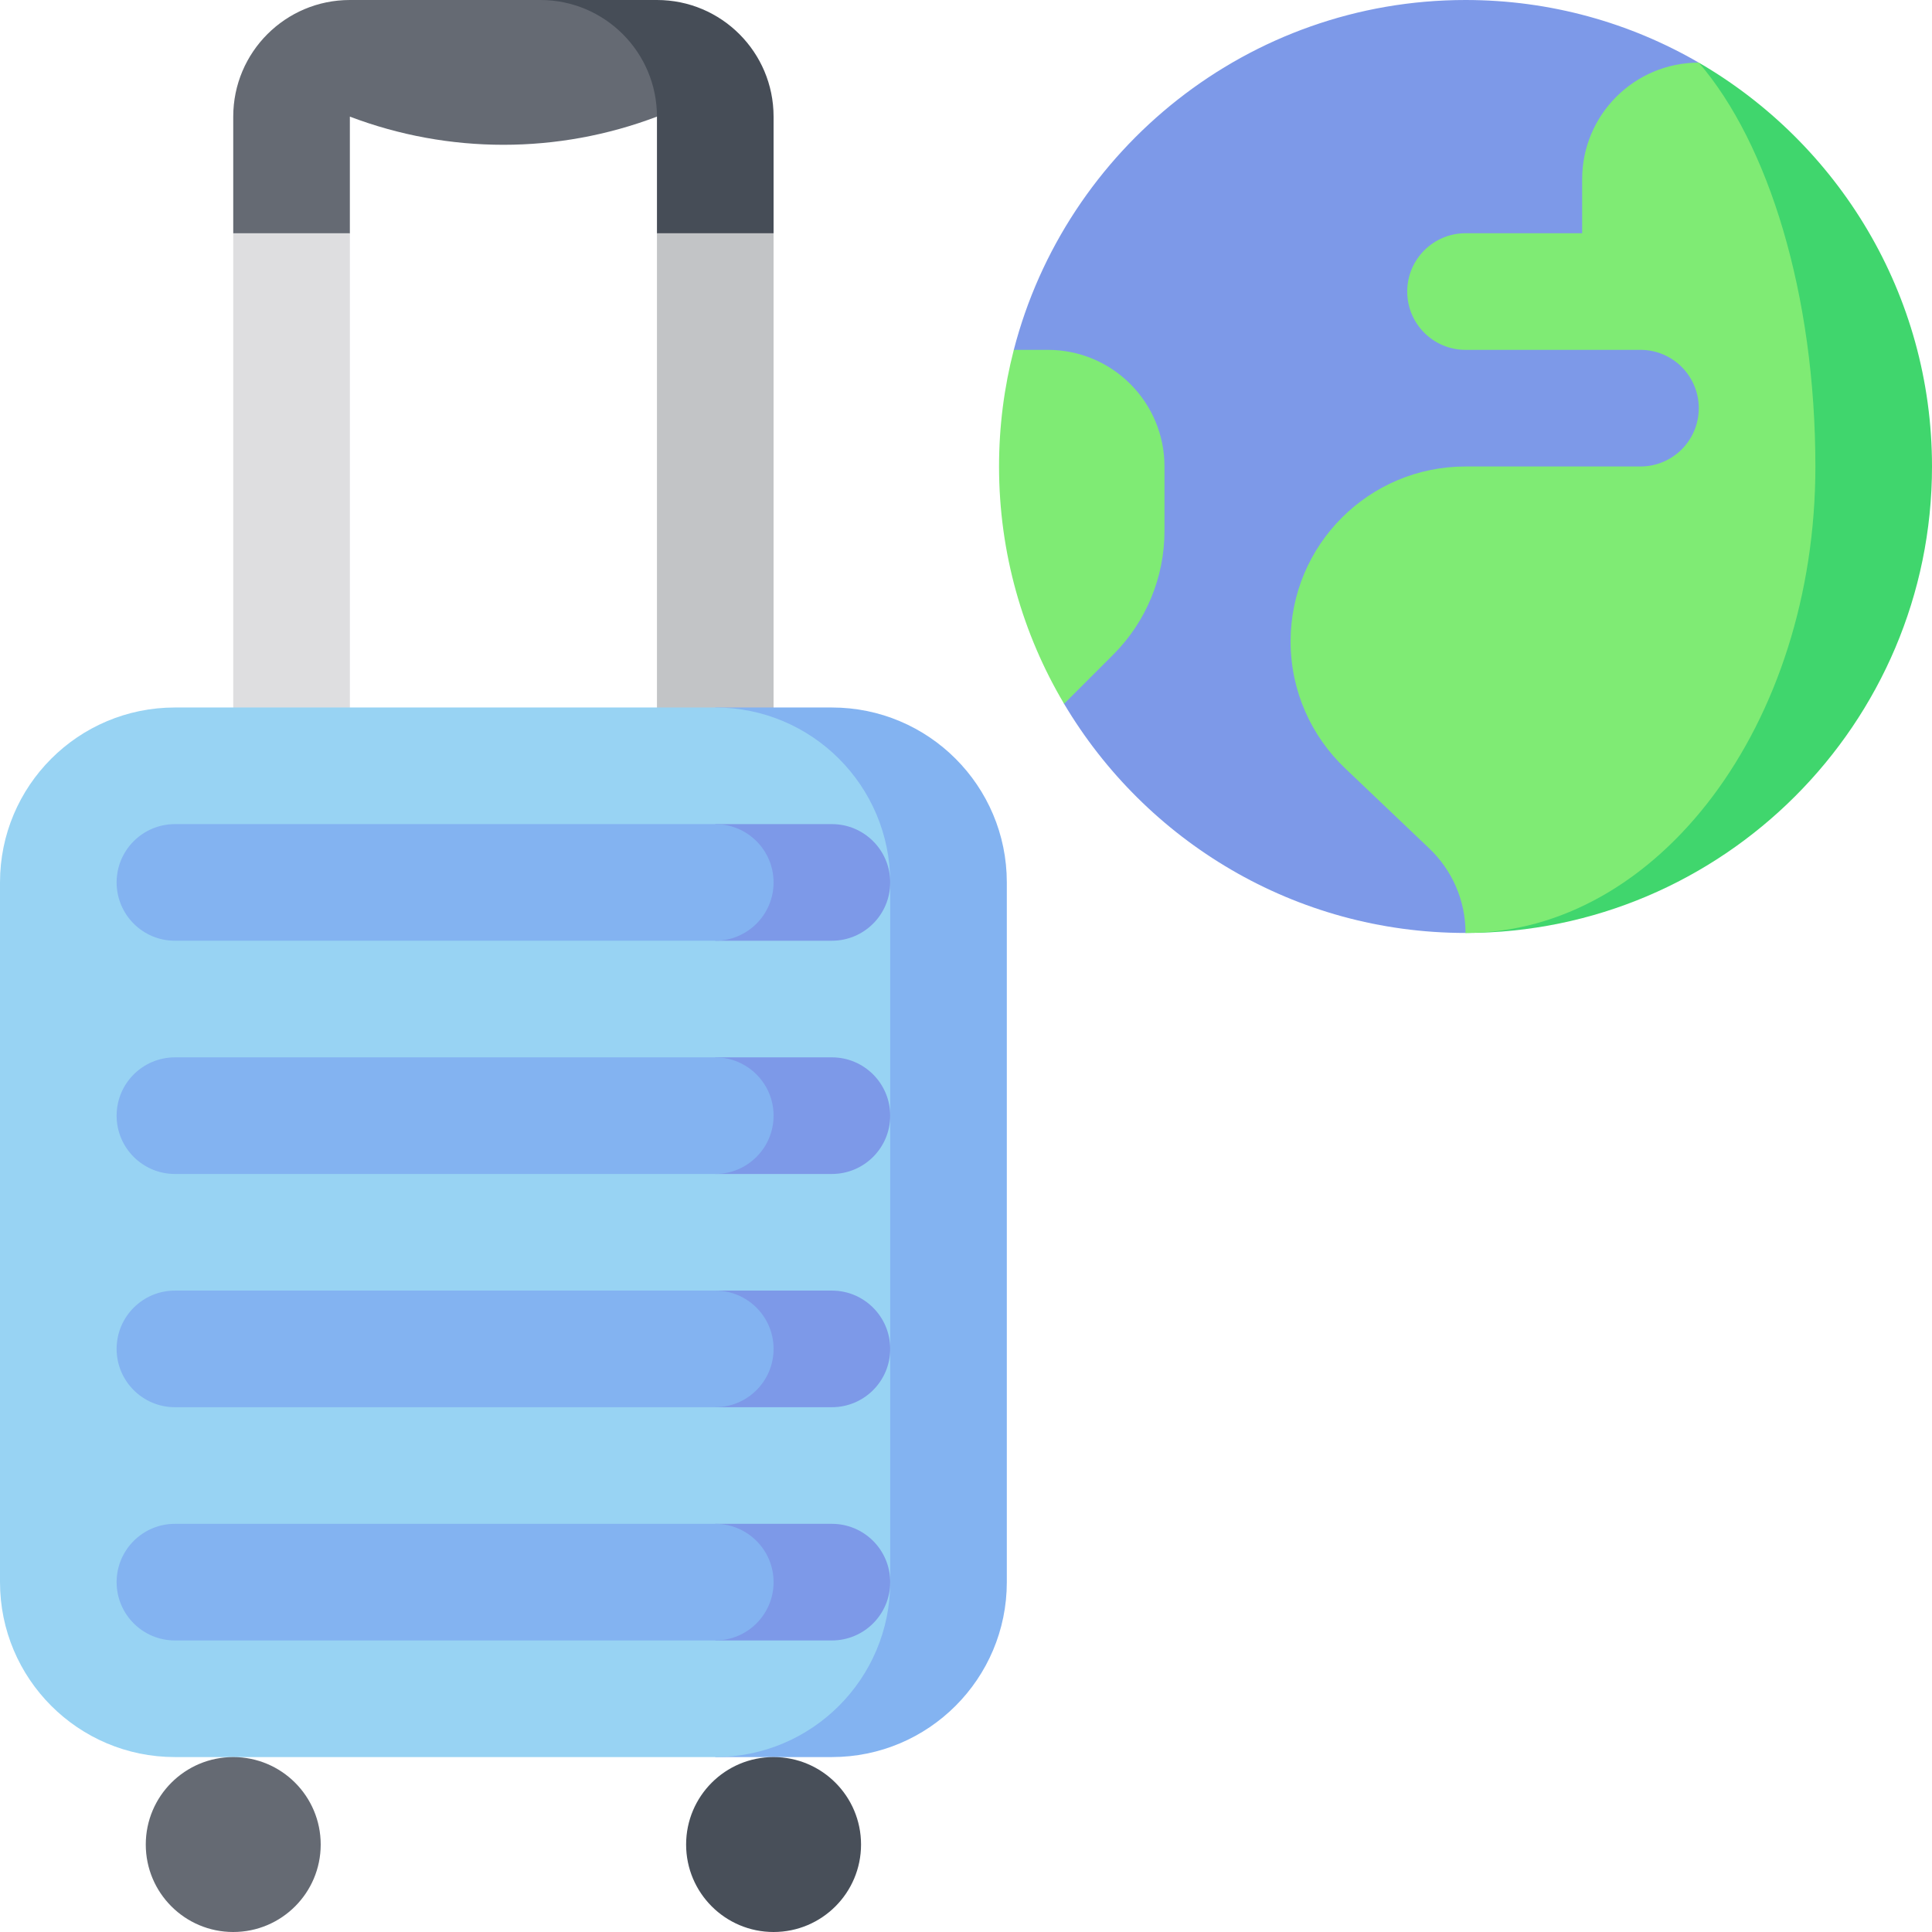
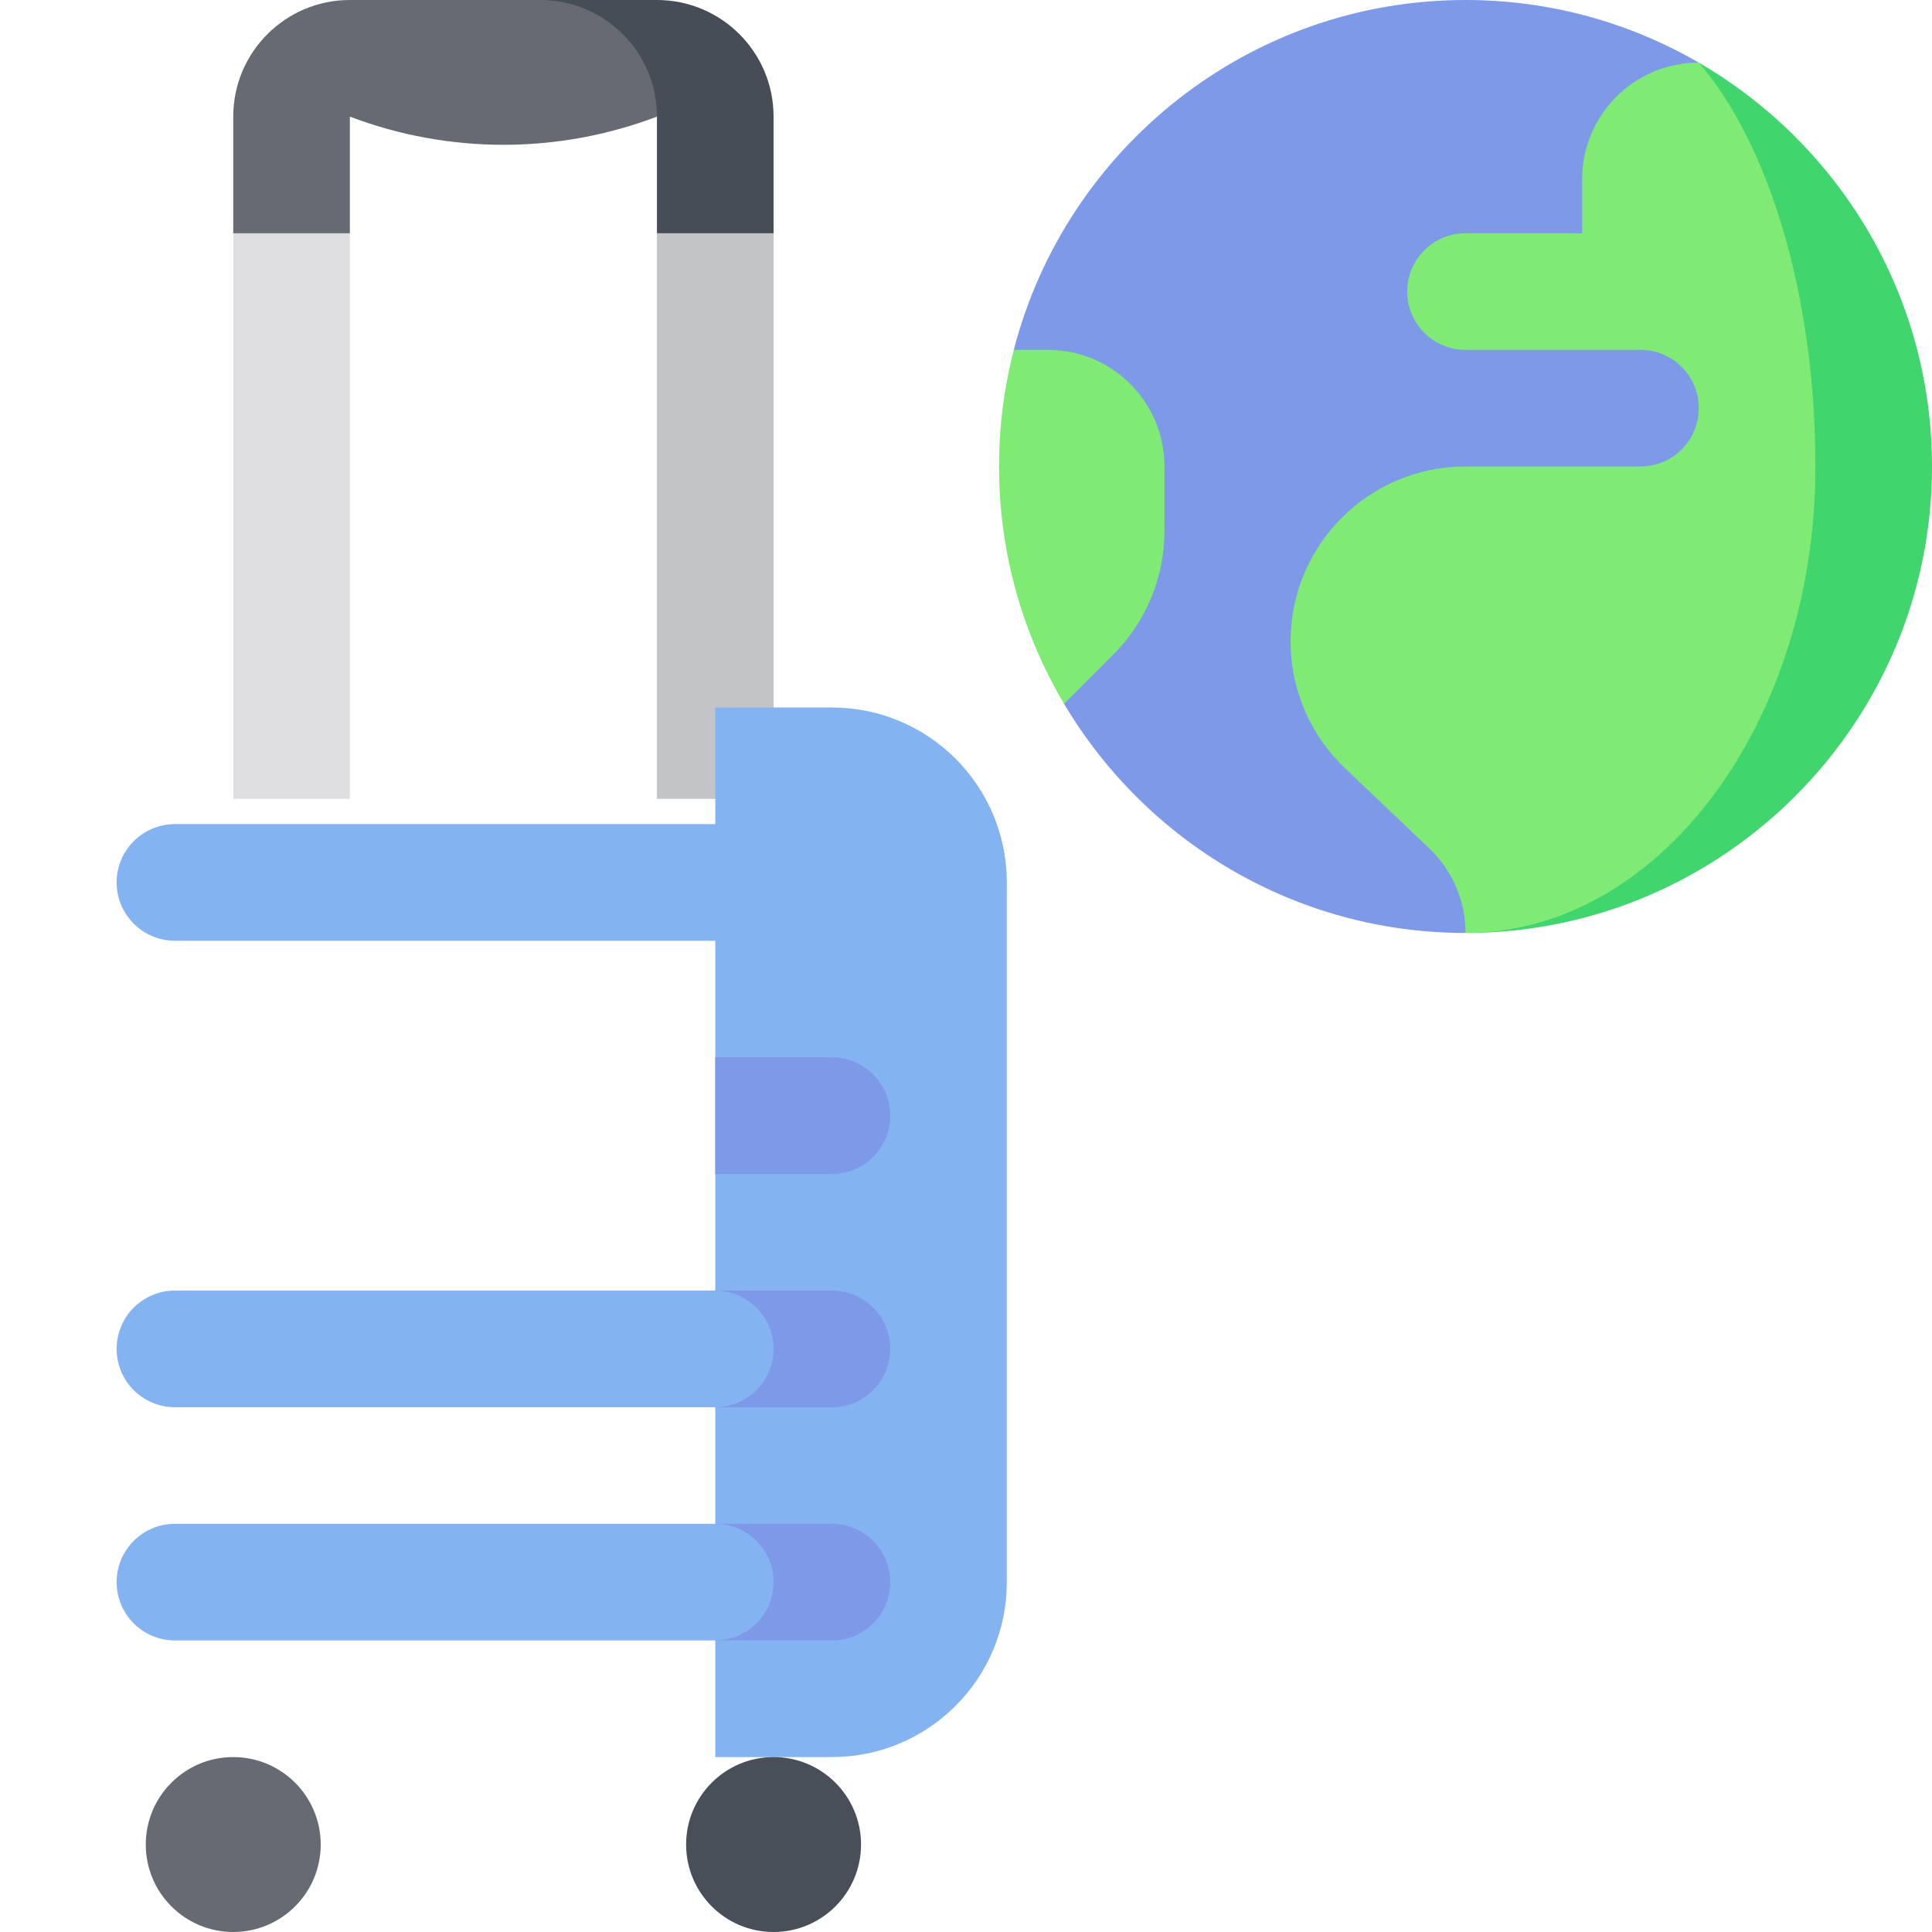
<svg xmlns="http://www.w3.org/2000/svg" id="Capa_1" enable-background="new 0 0 512 512" viewBox="0 0 512 512">
  <g>
    <path d="m174.101 0h-30.905l30.905 30.905v30.905l15.453 15.453 15.453-15.453v-30.905c-.001-17.068-13.838-30.905-30.906-30.905z" fill="#464d57" />
    <path d="m143.195 0h-50.479c-17.068 0-30.905 13.837-30.905 30.905v30.905l15.453 15.453 15.453-15.453v-30.905c26.215 9.955 55.17 9.955 81.384 0 0-17.068-13.837-30.905-30.906-30.905z" fill="#656a73" />
    <path d="m174.101 61.811h30.905v149.891h-30.905z" fill="#c2c4c6" />
    <path d="m61.811 61.811h30.905v149.891h-30.905z" fill="#dedee0" />
    <path d="m220.459 187.493h-30.905v278.149h30.905c25.603 0 46.358-20.755 46.358-46.358v-185.433c0-25.603-20.755-46.358-46.358-46.358z" fill="#83b3f1" />
-     <path d="m235.911 419.284v-185.433c0-25.603-20.755-46.358-46.358-46.358h-143.195c-25.603 0-46.358 20.755-46.358 46.358v185.433c0 25.603 20.755 46.358 46.358 46.358h143.195c25.603 0 46.358-20.755 46.358-46.358z" fill="#98d3f3" />
    <path d="m220.459 280.209h-30.905v30.905h30.905c8.534 0 15.453-6.918 15.453-15.453-.001-8.533-6.919-15.452-15.453-15.452z" fill="#7d99e8" />
-     <path d="m205.006 295.662c0-8.534-6.919-15.453-15.453-15.453h-143.195c-8.534 0-15.453 6.918-15.453 15.453 0 8.534 6.918 15.453 15.453 15.453h143.195c8.535 0 15.453-6.919 15.453-15.453z" fill="#83b3f1" />
-     <path d="m220.459 218.398h-30.905v30.905h30.905c8.534 0 15.453-6.919 15.453-15.453-.001-8.533-6.919-15.452-15.453-15.452z" fill="#7d99e8" />
    <path d="m205.006 233.851c0-8.534-6.919-15.453-15.453-15.453h-143.195c-8.534 0-15.453 6.918-15.453 15.453 0 8.534 6.918 15.453 15.453 15.453h143.195c8.535 0 15.453-6.919 15.453-15.453z" fill="#83b3f1" />
    <path d="m220.459 342.02h-30.905v30.905h30.905c8.534 0 15.453-6.919 15.453-15.453-.001-8.533-6.919-15.452-15.453-15.452z" fill="#7d99e8" />
    <path d="m205.006 357.473c0-8.534-6.919-15.453-15.453-15.453h-143.195c-8.534 0-15.453 6.918-15.453 15.453 0 8.534 6.918 15.453 15.453 15.453h143.195c8.535 0 15.453-6.919 15.453-15.453z" fill="#83b3f1" />
    <path d="m220.459 403.831h-30.905v30.905h30.905c8.534 0 15.453-6.919 15.453-15.453-.001-8.534-6.919-15.452-15.453-15.452z" fill="#7d99e8" />
    <path d="m205.006 419.284c0-8.534-6.919-15.453-15.453-15.453h-143.195c-8.534 0-15.453 6.918-15.453 15.453 0 8.534 6.918 15.453 15.453 15.453h143.195c8.535-.001 15.453-6.919 15.453-15.453z" fill="#83b3f1" />
    <circle cx="61.811" cy="488.821" fill="#656a73" r="23.179" />
    <circle cx="205.006" cy="488.821" fill="#484f59" r="23.179" />
    <path d="m450.189 16.595c-18.194-10.549-39.309-16.595-61.811-16.595-57.497 0-105.952 39.457-119.71 92.716l13.323 93.797c21.556 36.325 61.172 60.73 106.387 60.73l77.264-108.169z" fill="#7d99e8" />
    <path d="m308.601 140.701v-17.079c0-17.069-13.837-30.905-30.905-30.905h-9.028c-2.553 9.881-3.911 20.238-3.911 30.905 0 22.95 6.294 44.454 17.234 62.891l13.032-13.032c8.694-8.694 13.578-20.485 13.578-32.78z" fill="#7feb74" />
    <path d="m450.189 16.595 15.453 107.027-77.264 123.622c68.165 0 123.622-55.457 123.622-123.622 0-45.664-24.889-85.621-61.811-107.027z" fill="#40d66d" />
    <path d="m481.095 123.622c0-45.663-12.444-85.62-30.905-107.027-17.069.002-30.905 13.84-30.905 30.909v14.307h-30.905c-8.534 0-15.453 6.918-15.453 15.453 0 8.534 6.918 15.453 15.453 15.453h46.358c8.534 0 15.453 6.918 15.453 15.453 0 8.534-6.918 15.453-15.453 15.453h-46.358c-25.603 0-46.358 20.755-46.358 46.358 0 13.211 5.526 25.131 14.392 33.575l22.371 21.306c5.911 5.629 9.595 13.576 9.595 22.383 51.122-.002 92.715-55.458 92.715-123.623z" fill="#7feb74" />
  </g>
  <g />
  <g />
  <g />
  <g />
  <g />
  <g />
  <g />
  <g />
  <g />
  <g />
  <g />
  <g />
  <g />
  <g />
  <g />
</svg>